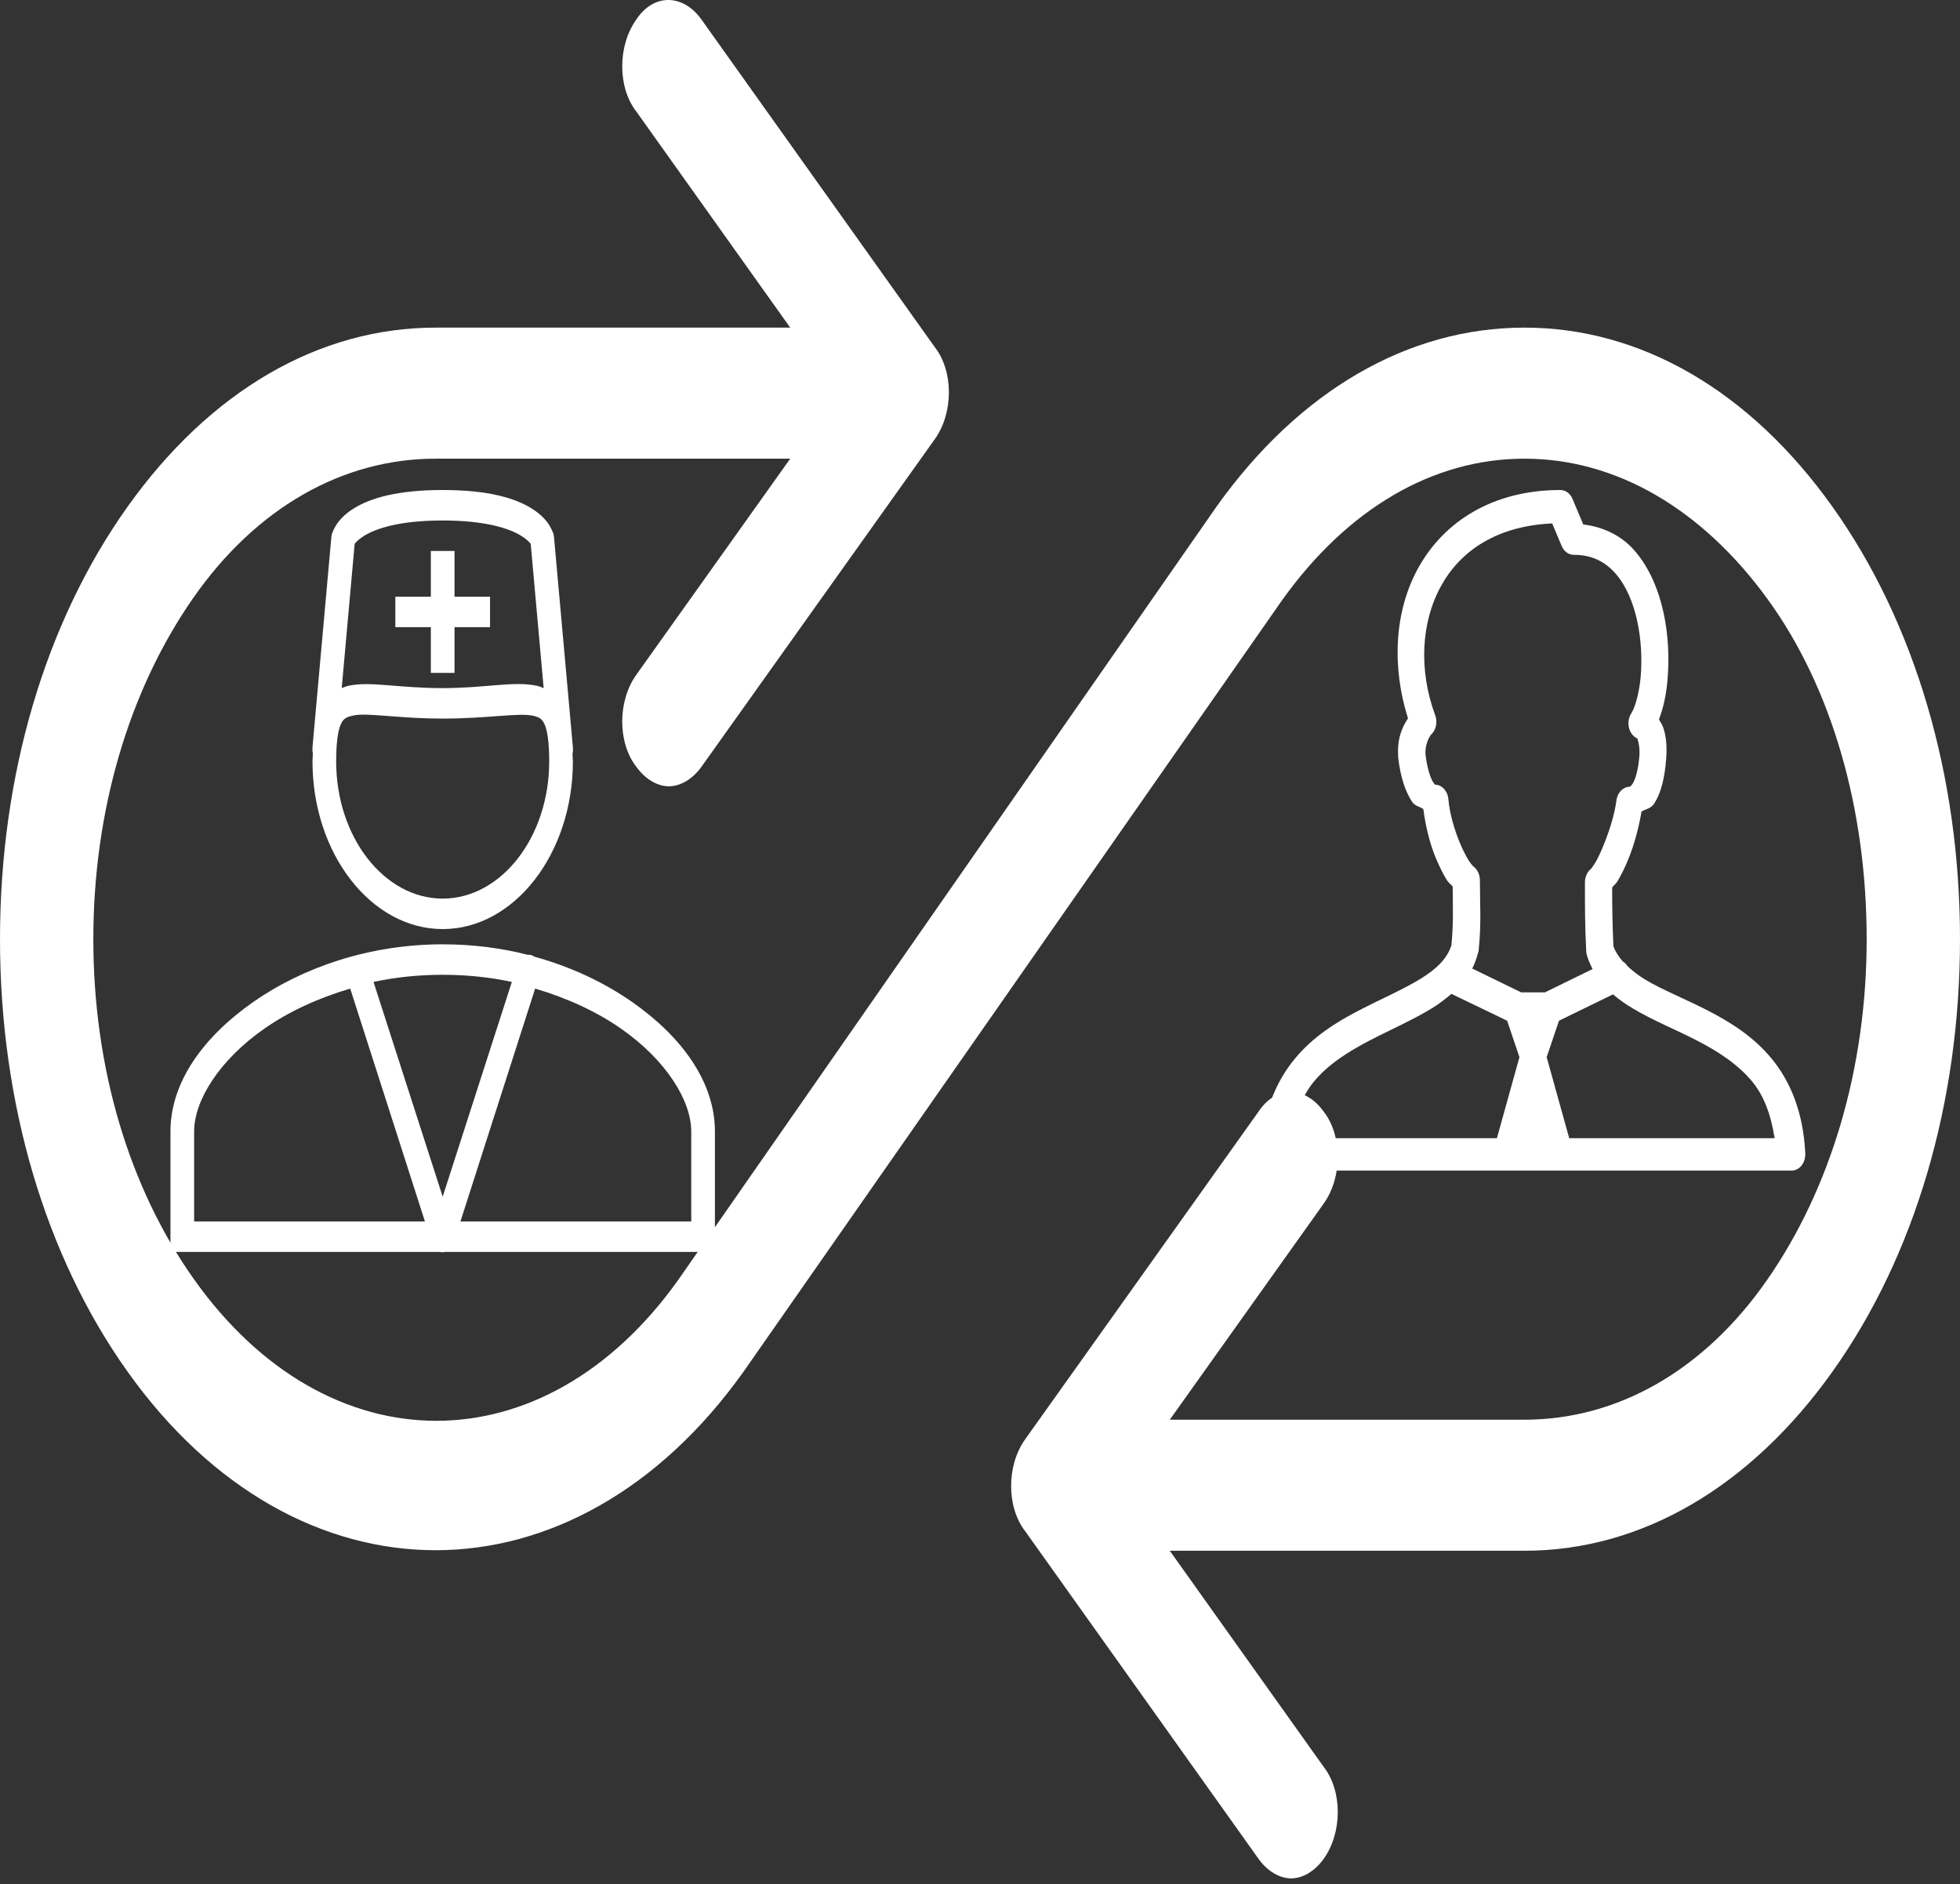
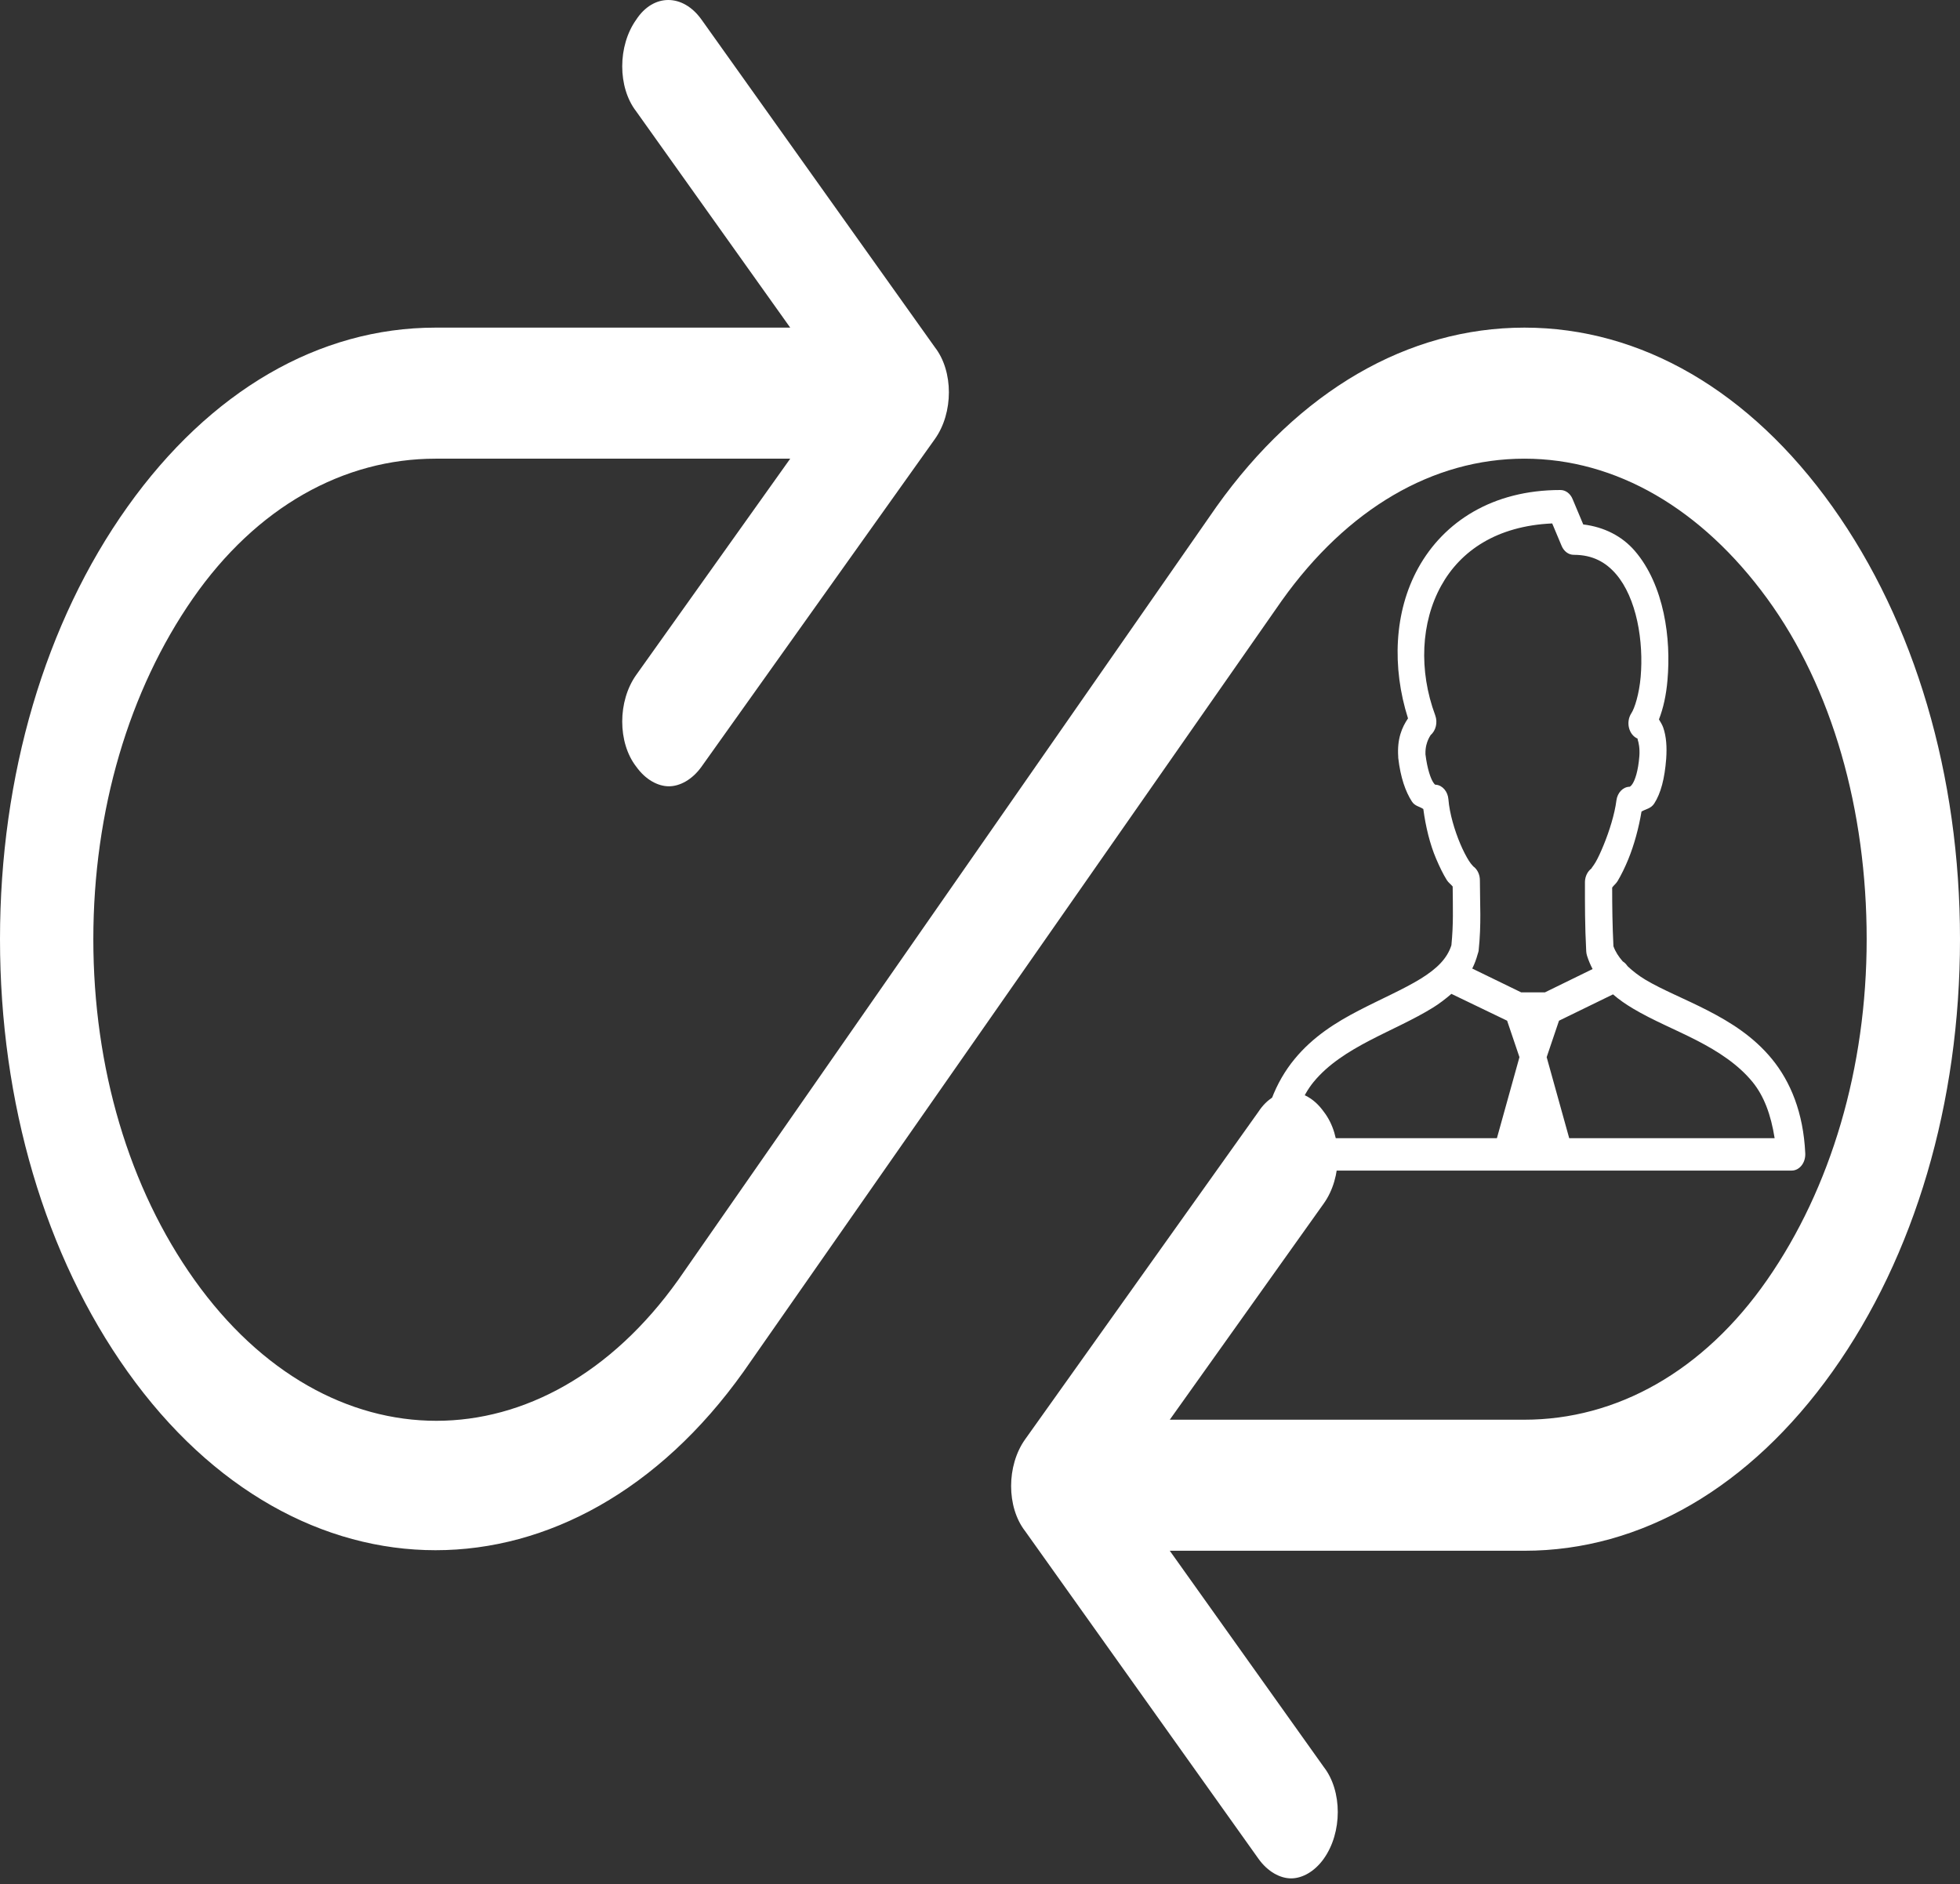
<svg xmlns="http://www.w3.org/2000/svg" width="310" height="298" viewBox="0 0 310 298" fill="none">
  <rect x="0" y="0" width="310" height="298" fill="#333333" stroke="none" />
  <path d="M241.111 51.817C222.659 51.817 205.436 61.835 192.397 80.143L107.27 202.431C86.111 232.14 51.913 232.14 30.754 202.431C20.421 187.922 14.762 168.923 14.762 148.542C14.762 128.16 20.421 109.161 30.508 94.652C40.595 80.143 54.373 72.544 68.889 72.544H124.984L100.627 106.743C97.675 110.888 97.675 117.452 100.627 121.251C102.103 123.324 104.071 124.36 105.794 124.36C107.516 124.36 109.484 123.324 110.96 121.251L147.865 69.435C150.817 65.289 150.817 58.726 147.865 54.926L110.96 3.109C108.008 -1.036 103.333 -1.036 100.627 3.109C97.675 7.254 97.675 13.818 100.627 17.618L124.984 51.817H68.889C50.437 51.817 33.214 61.835 20.175 80.143C7.135 98.452 0 122.633 0 148.542C0 174.45 7.135 198.631 20.175 216.94C46.992 254.594 90.786 254.594 117.603 216.94L202.73 94.998C213.064 80.489 226.595 72.544 241.111 72.544C255.627 72.544 269.159 80.489 279.492 94.652C289.825 108.815 295.238 128.16 295.238 148.542C295.238 168.923 289.579 187.922 279.492 202.431C269.405 216.94 255.627 224.54 241.111 224.54H185.016L209.373 190.341C212.325 186.195 212.325 179.632 209.373 175.832C206.421 171.687 201.746 171.687 199.04 175.832L162.135 227.649C159.183 231.794 159.183 238.358 162.135 242.157L199.04 293.974C200.516 296.047 202.484 297.083 204.206 297.083C205.929 297.083 207.897 296.047 209.373 293.974C212.325 289.829 212.325 283.266 209.373 279.466L185.016 245.266H241.111C259.563 245.266 276.786 235.249 289.825 216.94C302.865 198.631 310 174.45 310 148.542C310 122.633 302.865 98.452 289.825 80.143C276.786 61.835 259.563 51.817 241.111 51.817Z" fill="white" />
  <path d="M246.779 77.5C236.108 77.5 228.372 82.486 224.311 89.834C220.493 96.741 220.123 105.521 222.696 113.62C221.746 115.022 220.947 116.844 221.149 119.707C221.149 119.757 221.149 119.817 221.149 119.867C221.511 122.99 222.301 125.193 223.302 126.754C223.79 127.515 224.513 127.535 225.118 127.956C225.48 130.729 226.169 133.542 227.136 135.804C227.683 137.086 228.229 138.217 228.818 139.168C229.087 139.609 229.474 139.849 229.76 140.209C229.785 143.523 229.894 146.136 229.558 149.5C228.894 151.592 227.296 153.184 224.715 154.785C222.024 156.447 218.484 157.969 214.893 159.831C211.303 161.693 207.662 163.956 204.736 167.519C201.81 171.083 199.716 175.969 199.421 182.416C199.388 183.127 199.598 183.817 200.002 184.328C200.414 184.849 200.977 185.139 201.574 185.139H283.373C283.97 185.139 284.533 184.849 284.945 184.328C285.349 183.817 285.559 183.127 285.526 182.416C285.231 175.969 283.188 171.083 280.279 167.519C277.369 163.956 273.711 161.683 270.121 159.831C266.531 157.979 262.974 156.587 260.232 154.946C259.131 154.285 258.24 153.574 257.474 152.863C257.432 152.803 257.39 152.753 257.34 152.703C257.155 152.433 256.928 152.223 256.667 152.062C256.011 151.312 255.498 150.531 255.187 149.66C255.019 146.226 254.986 143.423 254.986 140.369C255.246 140.009 255.616 139.749 255.86 139.328C256.432 138.357 257.02 137.166 257.542 135.885C258.467 133.622 259.19 130.959 259.627 128.356C260.317 127.936 261.107 127.906 261.645 127.075C262.679 125.463 263.285 123.171 263.529 120.027C263.663 118.165 263.554 116.483 263.058 115.062C262.898 114.611 262.629 114.191 262.385 113.78C263.083 111.988 263.529 109.936 263.73 107.613C264.025 104.29 263.907 100.586 263.125 96.962C262.343 93.338 260.888 89.814 258.551 87.111C256.533 84.778 253.699 83.347 250.411 82.946L248.73 78.942C248.368 78.051 247.611 77.49 246.779 77.5ZM245.501 82.786L246.981 86.31C247.342 87.201 248.099 87.761 248.931 87.751C251.925 87.751 253.993 88.943 255.591 90.795C257.189 92.647 258.315 95.3 258.954 98.243C259.593 101.186 259.728 104.34 259.493 107.053C259.257 109.766 258.542 112.018 258.013 112.819C257.584 113.47 257.449 114.341 257.651 115.132C257.853 115.923 258.357 116.553 259.022 116.824C259.013 116.844 258.98 116.874 259.022 116.984C259.173 117.424 259.375 118.335 259.291 119.547C259.097 122.039 258.576 123.391 258.214 123.951C257.853 124.512 257.668 124.432 257.744 124.432C256.701 124.452 255.818 125.363 255.658 126.594C255.381 128.777 254.531 131.47 253.64 133.642C253.194 134.733 252.757 135.684 252.362 136.365C251.967 137.046 251.546 137.466 251.757 137.326C251.109 137.777 250.697 138.598 250.68 139.489C250.68 143.072 250.664 146.276 250.882 150.461C250.899 150.711 250.941 150.951 251.017 151.181C251.252 151.922 251.555 152.623 251.891 153.264L244.357 156.948H240.59L232.854 153.184C233.216 152.473 233.502 151.692 233.729 150.861C233.787 150.711 233.829 150.541 233.863 150.381C234.317 146.036 234.065 142.982 234.065 139.248C234.073 138.327 233.661 137.466 232.989 137.006C233.148 137.116 232.728 136.786 232.316 136.125C231.904 135.464 231.416 134.543 230.971 133.482C230.071 131.37 229.264 128.657 229.087 126.434C228.995 125.203 228.17 124.222 227.136 124.112C227.212 124.132 227.161 124.112 227.002 124.112C226.918 124.051 226.8 123.931 226.665 123.711C226.287 123.12 225.749 121.669 225.455 119.306C225.455 119.256 225.455 119.276 225.455 119.226C225.446 119.186 225.463 119.186 225.455 119.146C225.421 117.204 226.43 116.123 226.262 116.263C227.103 115.562 227.414 114.261 227.002 113.139C224.361 106.032 224.74 98.423 227.943 92.637C230.987 87.131 236.73 83.176 245.501 82.786ZM229.558 157.188L238.37 161.433L240.321 167.199L236.756 180.013H204.265C204.853 176.299 205.93 173.356 207.763 171.123C210.05 168.33 213.262 166.318 216.642 164.556C220.023 162.794 223.546 161.283 226.665 159.35C227.683 158.72 228.65 157.969 229.558 157.188ZM255.12 157.268C256.095 158.119 257.172 158.85 258.282 159.511C261.427 161.393 264.992 162.814 268.372 164.556C271.752 166.298 274.906 168.34 277.184 171.123C279.001 173.346 280.094 176.299 280.682 180.013H248.191L244.626 167.199L246.577 161.433L255.12 157.268Z" fill="white" />
-   <path d="M70.016 77.5C62.719 77.5 58.551 78.818 56.035 80.362C54.777 81.134 53.937 81.963 53.403 82.697C52.869 83.431 52.525 84.354 52.525 84.354C52.467 84.552 52.43 84.749 52.408 84.956L49.425 118.171C49.395 118.5 49.41 118.83 49.483 119.15C49.476 119.574 49.425 119.978 49.425 120.43C49.425 135.004 58.697 146.942 70.016 146.942C81.336 146.942 90.608 135.004 90.608 120.43C90.608 120.007 90.557 119.63 90.55 119.225C90.63 118.886 90.652 118.519 90.608 118.171L87.625 84.956C87.603 84.749 87.566 84.552 87.508 84.354C87.508 84.354 87.164 83.431 86.63 82.697C86.097 81.963 85.256 81.134 83.998 80.362C81.482 78.818 77.314 77.5 70.016 77.5ZM70.016 82.32C76.949 82.32 80.627 83.629 82.418 84.73C83.311 85.286 83.749 85.757 83.939 86.011L85.987 108.832C85.629 108.681 85.248 108.53 84.875 108.455C81.285 107.683 76.802 108.832 70.016 108.832C66.624 108.832 63.779 108.568 61.359 108.38C58.938 108.191 56.949 108.069 55.158 108.455C54.785 108.53 54.404 108.681 54.046 108.832L56.094 86.011C56.284 85.757 56.722 85.286 57.615 84.73C59.406 83.629 63.084 82.32 70.016 82.32ZM68.144 87.141V94.371H62.529V99.191H68.144V106.421H71.888V99.191H77.504V94.371H71.888V87.141H68.144ZM56.737 113.049C59.318 112.899 63.83 113.652 70.016 113.652C77.088 113.652 81.98 112.701 84.29 113.2C85.446 113.445 85.782 113.784 86.162 114.631C86.543 115.478 86.864 117.305 86.864 120.43C86.864 132.368 79.289 142.121 70.016 142.121C60.744 142.121 53.169 132.368 53.169 120.43C53.169 117.305 53.49 115.478 53.871 114.631C54.251 113.784 54.587 113.445 55.743 113.2C56.028 113.134 56.371 113.068 56.737 113.049ZM70.016 149.352C58.382 149.352 47.845 153.033 40.065 158.465C32.284 163.897 26.961 171.062 26.961 178.951V198.006H69.607C69.856 198.072 70.119 198.072 70.368 198.006H113.072V178.951C113.072 171.062 107.749 163.897 99.968 158.465C95.603 155.415 90.338 152.91 84.524 151.31C84.203 151.075 83.837 150.971 83.471 151.009C79.23 149.926 74.726 149.352 70.016 149.352ZM70.016 154.172C73.804 154.172 77.475 154.549 80.956 155.302L70.016 189.269L59.077 155.302C62.558 154.549 66.229 154.172 70.016 154.172ZM55.392 156.356L67.209 193.186H30.705V178.951C30.705 174.065 34.668 167.672 41.82 162.683C45.622 160.028 50.251 157.872 55.392 156.356ZM84.641 156.356C89.782 157.872 94.411 160.028 98.213 162.683C105.365 167.672 109.328 174.065 109.328 178.951V193.186H72.825L84.641 156.356Z" fill="white" />
</svg>